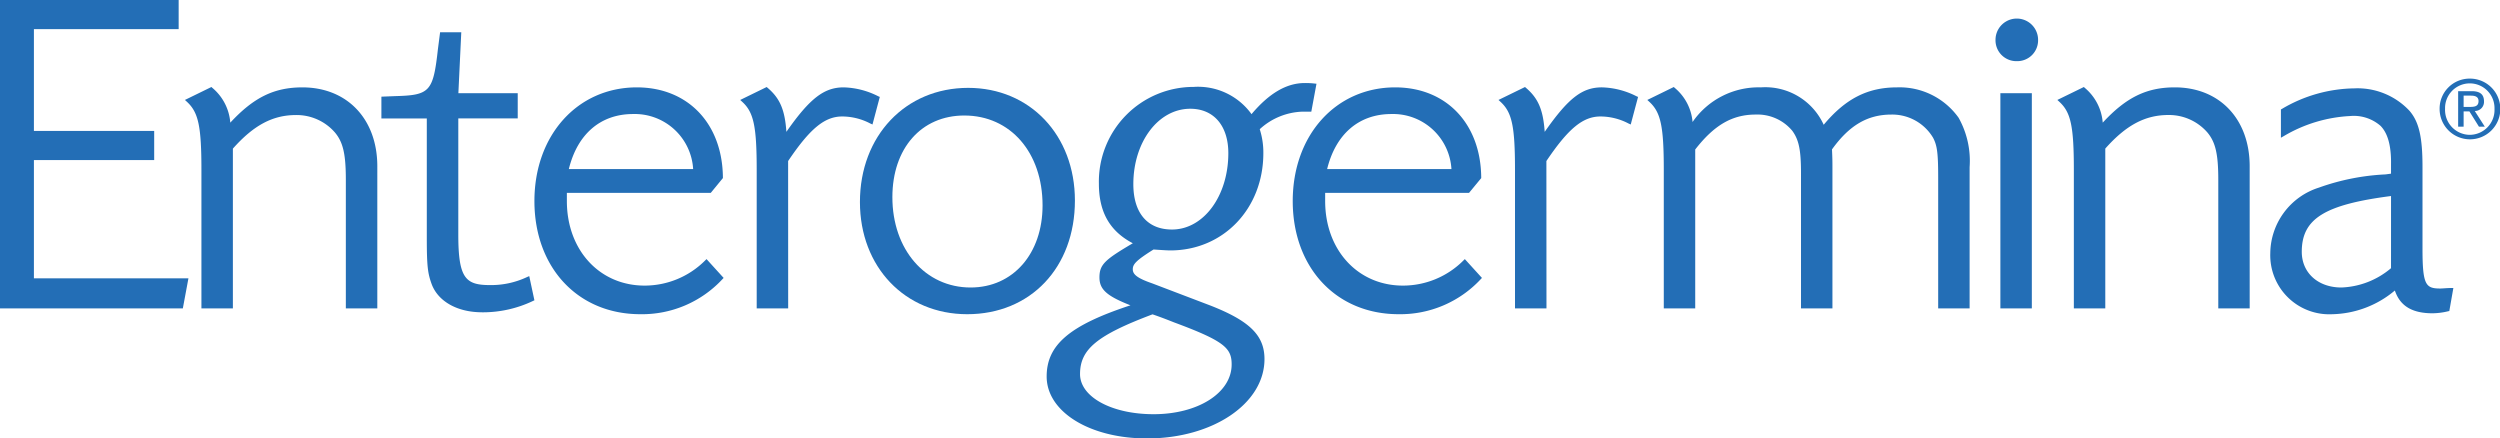
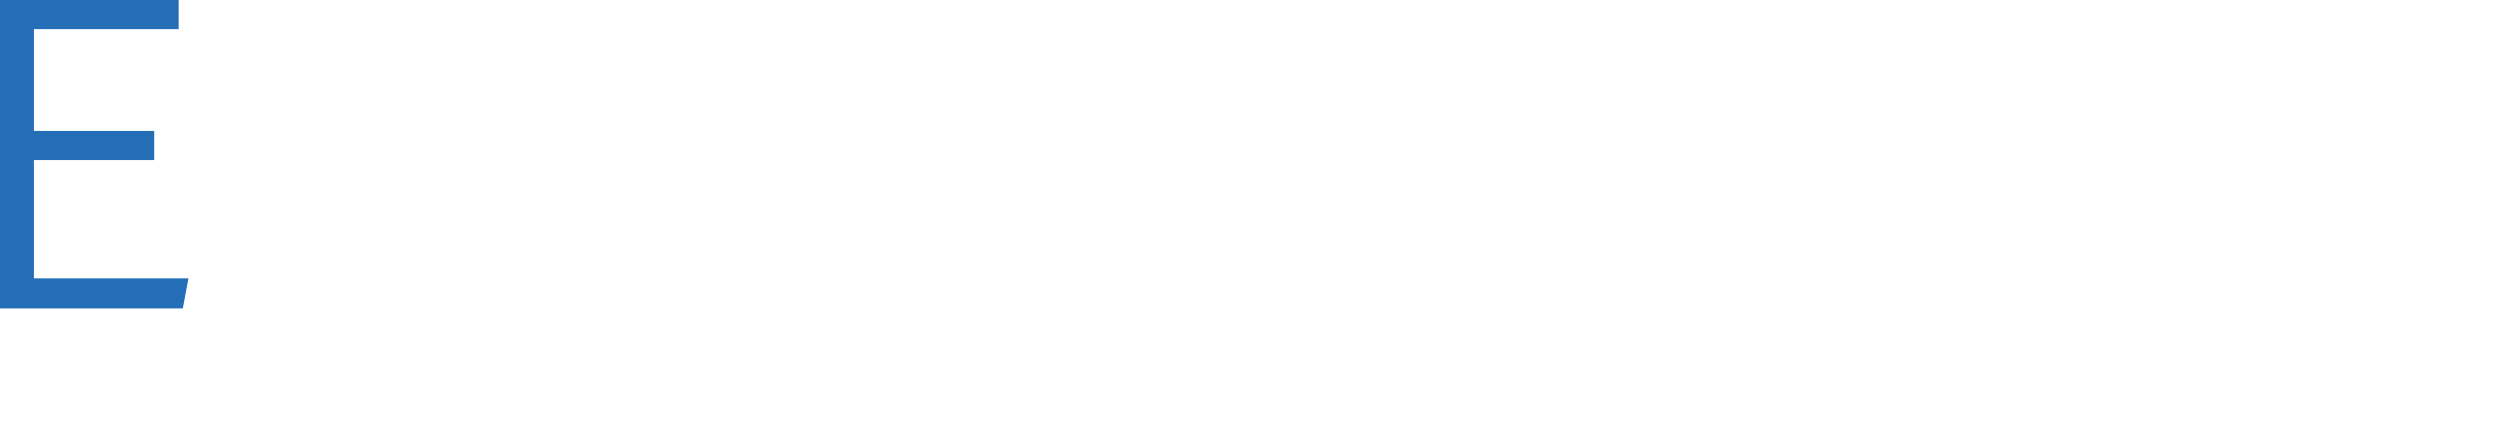
<svg xmlns="http://www.w3.org/2000/svg" id="Vector_Smart_Object_copy_2" data-name="Vector Smart Object copy 2" width="268" height="47" viewBox="0 0 268 47">
  <defs>
    <clipPath id="clip-path">
-       <rect id="Rectangle_5" data-name="Rectangle 5" width="268" height="47" transform="translate(0 0)" fill="none" />
-     </clipPath>
+       </clipPath>
  </defs>
  <g id="Group_10" data-name="Group 10">
    <g id="Group_9" data-name="Group 9" clip-path="url(#clip-path)">
-       <path id="Path_29" data-name="Path 29" d="M264.1,11.462h.609c.517,0,.99-.026.99-.628,0-.5-.43-.582-.827-.582H264.1Zm-.587-1.688h1.455c.9,0,1.316.356,1.316,1.088a.974.974,0,0,1-.99,1.035l1.075,1.679h-.627l-1.023-1.637H264.1v1.637h-.587Zm1.257,4.68a2.671,2.671,0,0,0,2.641-2.792,2.651,2.651,0,1,0-5.3,0,2.673,2.673,0,0,0,2.658,2.792m0-6.027a3.254,3.254,0,1,1-3.243,3.235,3.216,3.216,0,0,1,3.243-3.235" fill="#236eb6" />
-     </g>
+       </g>
  </g>
  <path id="Path_30" data-name="Path 30" d="M0,0V33.061H19.6l.6-3.222H3.635V17.159H16.529V14.036H3.635V3.124H19.152V0Z" fill="#236eb6" />
  <g id="Group_12" data-name="Group 12">
    <g id="Group_11" data-name="Group 11" clip-path="url(#clip-path)">
      <path id="Path_31" data-name="Path 31" d="M40.448,33.061H37.074V19.273c0-2.769-.3-4.054-1.191-5.095a5.443,5.443,0,0,0-4.137-1.846c-2.505,0-4.537,1.077-6.781,3.6V33.061H21.593V18.234c0-4.673-.316-6.176-1.539-7.307l-.229-.213,2.838-1.387.1.091a5.4,5.4,0,0,1,1.925,3.731C27.2,10.434,29.4,9.367,32.417,9.367c4.8,0,8.031,3.4,8.031,8.458Z" fill="#236eb6" />
-       <path id="Path_32" data-name="Path 32" d="M51.662,33.476c-2.612,0-4.672-1.145-5.376-2.988-.425-1.168-.533-1.879-.533-5V12.7H40.886V10.363l1.495-.059c3.715-.1,4.056-.483,4.566-5.048l.231-1.794h2.271l-.311,6.53H55.5v2.7h-6.37V25.127c0,4.721.769,5.434,3.415,5.434A9.026,9.026,0,0,0,56.5,29.7l.235-.1.554,2.592-.154.071a12.476,12.476,0,0,1-5.47,1.216" fill="#236eb6" />
      <path id="Path_33" data-name="Path 33" d="M84.493,33.061H81.118V18.234c0-4.677-.316-6.179-1.538-7.307l-.23-.212,2.838-1.387.1.088c1.312,1.114,1.852,2.346,2.012,4.718,2.516-3.6,4.05-4.768,6.138-4.768a8.617,8.617,0,0,1,3.707.953l.169.072-.784,2.954-.224-.1a6.518,6.518,0,0,0-3.024-.759c-1.88,0-3.454,1.3-5.795,4.777Z" fill="#236eb6" />
      <path id="Path_34" data-name="Path 34" d="M165.782,33.061h-3.374V18.234c0-4.676-.316-6.178-1.539-7.307l-.23-.213,2.842-1.386.1.088c1.309,1.115,1.848,2.348,2.01,4.719,2.546-3.64,4.026-4.769,6.141-4.769a8.613,8.613,0,0,1,3.7.953l.169.072-.787,2.954-.225-.1a6.494,6.494,0,0,0-3.022-.759c-1.879,0-3.453,1.3-5.794,4.777Z" fill="#236eb6" />
      <path id="Path_35" data-name="Path 35" d="M211.143,33.061h-3.37V19.015c0-2.592-.108-3.426-.551-4.255a5.092,5.092,0,0,0-4.469-2.478c-2.548,0-4.513,1.153-6.364,3.735.048.939.048,1.412.048,1.958V33.061h-3.37V18.547c0-2.472-.23-3.574-.944-4.538a4.857,4.857,0,0,0-3.919-1.728c-2.5,0-4.44,1.121-6.476,3.744V33.061h-3.37V18.234c0-4.677-.316-6.179-1.537-7.307l-.23-.212,2.838-1.388.1.091a5.345,5.345,0,0,1,1.914,3.66,8.6,8.6,0,0,1,7.321-3.712,6.879,6.879,0,0,1,6.736,4.01c2.347-2.807,4.716-4.01,7.867-4.01a7.768,7.768,0,0,1,6.6,3.264,9.477,9.477,0,0,1,1.176,5.294Z" fill="#236eb6" />
      <path id="Path_36" data-name="Path 36" d="M241.167,33.061H237.8V19.273c0-2.764-.3-4.051-1.191-5.1a5.46,5.46,0,0,0-4.143-1.845c-2.505,0-4.537,1.077-6.779,3.6V33.061h-3.37V18.234c0-4.674-.316-6.177-1.539-7.307l-.23-.213,2.841-1.387.1.091a5.4,5.4,0,0,1,1.924,3.73c2.509-2.715,4.707-3.782,7.725-3.782,4.8,0,8.027,3.4,8.027,8.458Z" fill="#236eb6" />
      <path id="Path_37" data-name="Path 37" d="M127.6,11.658c-3.424,0-6.106,3.549-6.106,8.08,0,3.093,1.509,4.867,4.14,4.867,3.388,0,6.043-3.594,6.043-8.184,0-2.938-1.562-4.763-4.076-4.763m-4.045,22.037c-5.958,2.244-7.776,3.745-7.776,6.407,0,2.449,3.391,4.3,7.888,4.3,4.768,0,8.365-2.292,8.365-5.334,0-1.748-.769-2.506-6.176-4.51l-.187-.074c-.509-.2-1.2-.475-2.115-.786M122.954,47c-6.129,0-10.752-2.854-10.752-6.637,0-3.39,2.448-5.487,8.983-7.634-2.563-1.005-3.324-1.717-3.324-2.989,0-1.393.6-1.909,3.577-3.663-2.478-1.3-3.637-3.346-3.637-6.393A10.154,10.154,0,0,1,127.956,9.317a7.068,7.068,0,0,1,6.208,2.92c1.889-2.243,3.756-3.335,5.7-3.335a8.417,8.417,0,0,1,1.036.051l.227.023-.555,2.994h-.949a7.09,7.09,0,0,0-4.579,1.88,8.215,8.215,0,0,1,.387,2.569c0,5.944-4.289,10.427-9.976,10.427-.365,0-1.146-.056-1.795-.1-1.887,1.182-2.225,1.585-2.225,2.116,0,.494.346.919,2.063,1.508l6.259,2.384c4.225,1.656,5.795,3.211,5.795,5.74,0,4.771-5.534,8.508-12.6,8.508" fill="#236eb6" />
      <path id="Path_38" data-name="Path 38" d="M74.305,18.124a6.272,6.272,0,0,0-6.445-5.9c-3.47,0-5.966,2.144-6.881,5.9Zm-5.67,15.558c-6.68,0-11.345-4.988-11.345-12.129,0-7.06,4.618-12.186,10.981-12.186,5.464,0,9.17,3.876,9.224,9.645v.078l-1.3,1.586H60.768v.877c0,5.251,3.5,9.063,8.333,9.063a9.157,9.157,0,0,0,6.484-2.689l.155-.151,1.834,2.018-.138.144a11.761,11.761,0,0,1-8.8,3.744" fill="#236eb6" />
      <path id="Path_39" data-name="Path 39" d="M103.375,12.382c-4.613,0-7.712,3.519-7.712,8.756,0,5.61,3.527,9.682,8.387,9.682,4.542,0,7.713-3.619,7.713-8.8,0-5.674-3.449-9.637-8.388-9.637m.31,21.3c-6.663,0-11.5-5.058-11.5-12.027,0-7.09,4.88-12.237,11.6-12.237,6.632,0,11.446,5.08,11.446,12.08,0,7.174-4.749,12.184-11.55,12.184" fill="#236eb6" />
-       <path id="Path_40" data-name="Path 40" d="M155.595,18.124a6.271,6.271,0,0,0-6.445-5.9c-3.468,0-5.964,2.144-6.881,5.9Zm-5.67,15.558c-6.679,0-11.344-4.988-11.344-12.129,0-7.06,4.62-12.186,10.984-12.186,5.461,0,9.167,3.876,9.222,9.645v.079l-1.306,1.585H142.057v.877c0,5.251,3.505,9.063,8.334,9.063a9.147,9.147,0,0,0,6.484-2.689l.155-.151,1.836,2.018-.139.144a11.774,11.774,0,0,1-8.8,3.744" fill="#236eb6" />
      <path id="Path_41" data-name="Path 41" d="M216.205,6.556a2.235,2.235,0,0,1-2.286-2.283,2.282,2.282,0,1,1,4.564,0,2.231,2.231,0,0,1-2.278,2.283M214.44,9.991h3.372v23.07H214.44Z" fill="#236eb6" />
      <path id="Path_42" data-name="Path 42" d="M256.318,21.014c-7.147.922-9.568,2.443-9.568,5.978,0,2.254,1.745,3.828,4.244,3.828a8.709,8.709,0,0,0,5.323-2.07ZM250.06,33.682a6.326,6.326,0,0,1-6.685-6.536,7.454,7.454,0,0,1,5.216-7.035,24.521,24.521,0,0,1,7.144-1.415l.583-.079v-1c.03-1.97-.336-3.317-1.119-4.121a4.363,4.363,0,0,0-3.272-1.057,15.467,15.467,0,0,0-7.1,2.148l-.313.177V11.734l.11-.061a15.583,15.583,0,0,1,7.761-2.2,7.616,7.616,0,0,1,5.907,2.4c1.02,1.181,1.4,2.806,1.4,6v8.764c0,3.921.337,4.292,1.908,4.292.113,0,.265-.01.434-.022.223-.015.476-.032.714-.032H263l-.434,2.467-.139.029a7.366,7.366,0,0,1-1.65.213c-2.193,0-3.488-.778-4.048-2.442a10.767,10.767,0,0,1-6.671,2.542" fill="#236eb6" />
    </g>
  </g>
</svg>